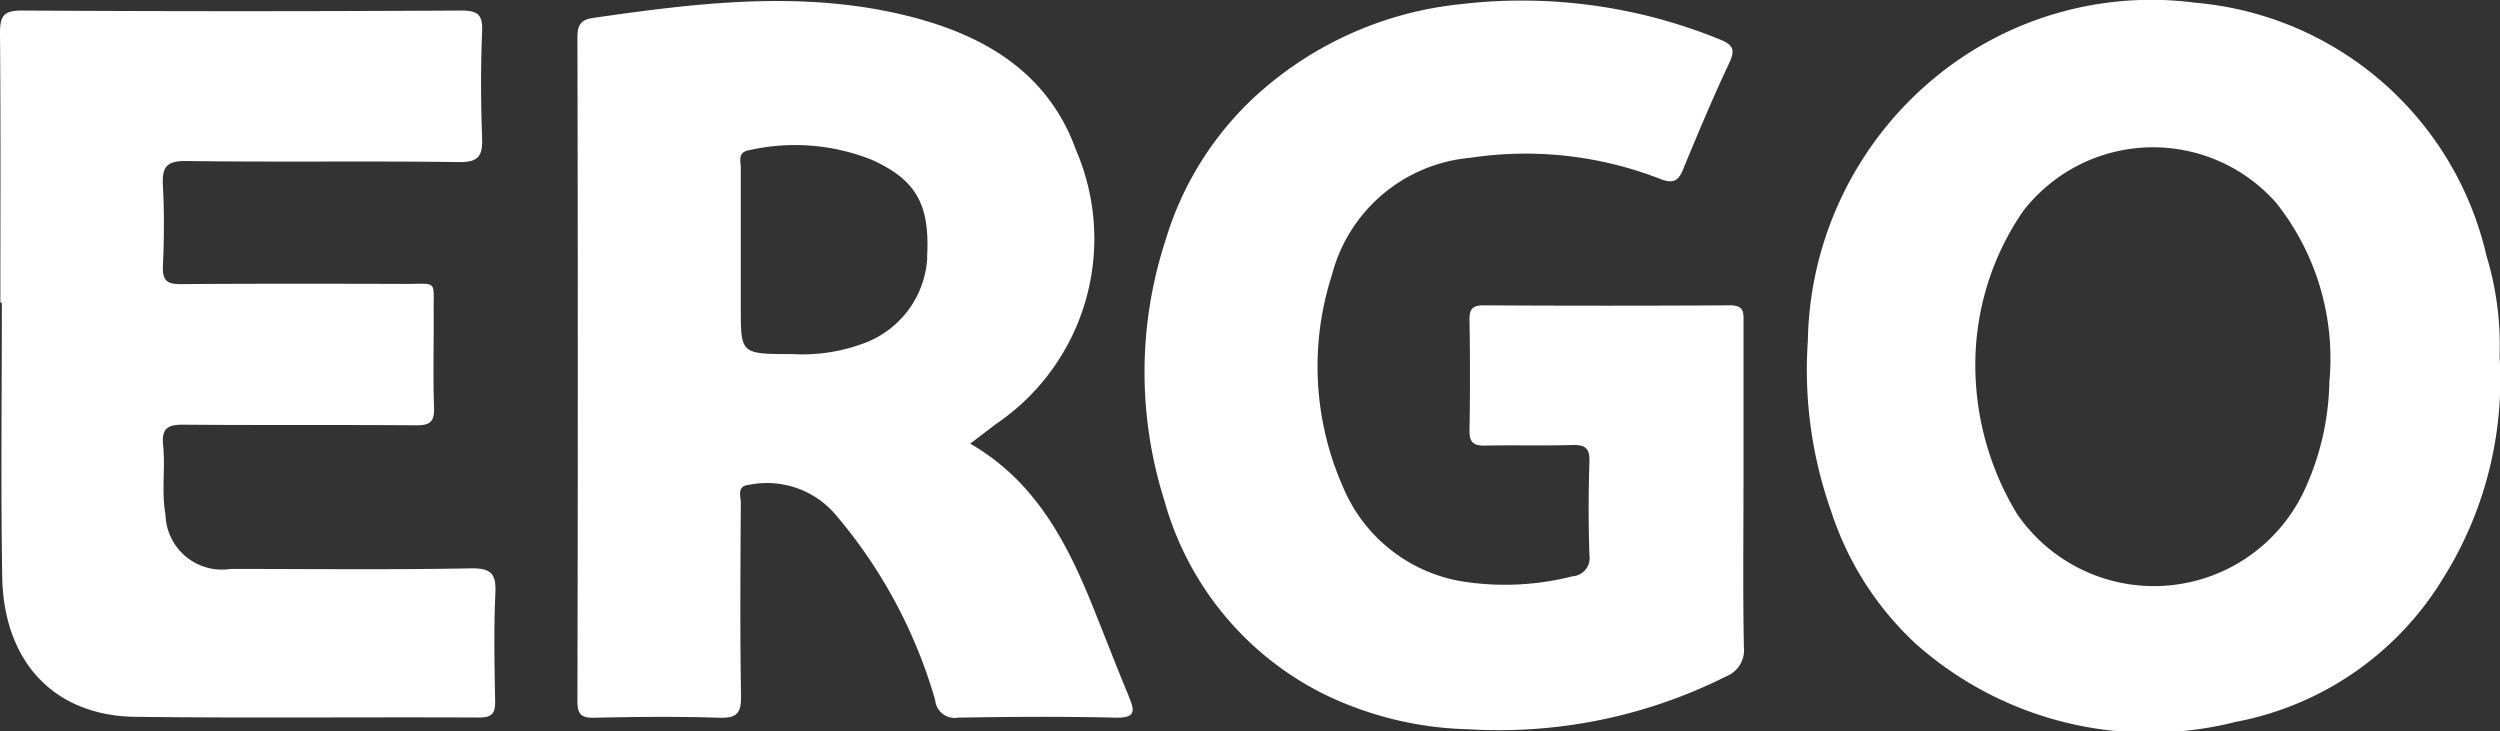
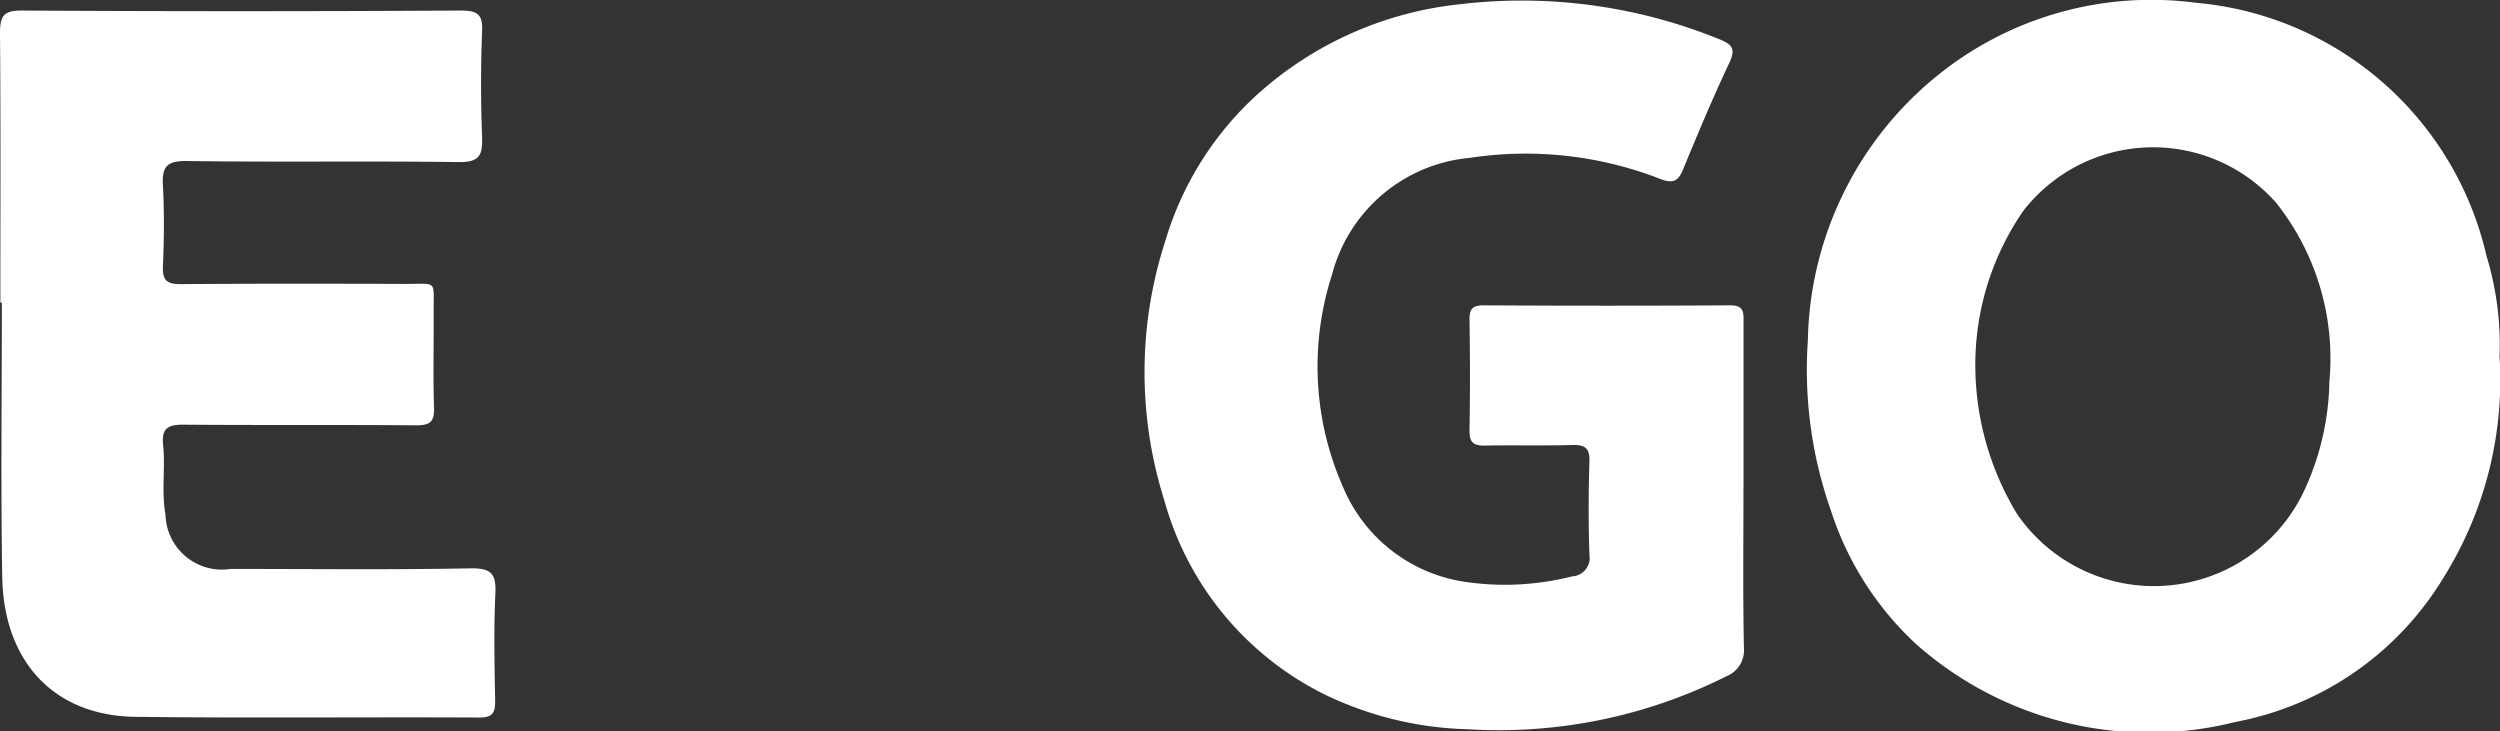
<svg xmlns="http://www.w3.org/2000/svg" id="Group_172" data-name="Group 172" width="82.674" height="24.187" viewBox="0 0 82.674 24.187">
  <rect x="0" y="0" width="82.674" height="24.187" fill="#333333" stroke="none" />
  <g id="Group_168" data-name="Group 168" transform="translate(59.746)">
    <path id="Path_439" data-name="Path 439" d="M425.452,602.2a10.832,10.832,0,0,0-9.628-8.413,11.24,11.24,0,0,0-8.483,2.362A11.534,11.534,0,0,0,403,604.962a14,14,0,0,0,.769,5.636,10.327,10.327,0,0,0,2.788,4.377,11.628,11.628,0,0,0,10.59,2.594,10.252,10.252,0,0,0,6.875-4.772,12.353,12.353,0,0,0,1.853-7.309,10.152,10.152,0,0,0-.418-3.283m-5.211,4.131a8.878,8.878,0,0,1-.8,3.517,5.489,5.489,0,0,1-9.522.848,9.488,9.488,0,0,1-1.386-4.891,8.954,8.954,0,0,1,1.587-5.141,5.431,5.431,0,0,1,8.356-.273,8.276,8.276,0,0,1,1.764,5.94" transform="translate(-402.961 -593.696)" fill="#fff" />
  </g>
  <g id="Group_169" data-name="Group 169" transform="translate(19.099 0.035)">
-     <path id="Path_440" data-name="Path 440" d="M403.8,616.71c-.4-.96-.776-1.942-1.166-2.909-.869-2.164-1.911-4.2-4.082-5.454l.855-.65a7.4,7.4,0,0,0,2.643-9.062c-.953-2.648-3.178-3.872-5.749-4.477-3.4-.8-6.812-.381-10.212.11-.393.051-.526.22-.526.635q.025,10.975,0,21.952c0,.425.107.563.547.556,1.381-.03,2.764-.044,4.141,0,.6.021.734-.164.722-.738-.035-2.129-.019-4.253-.007-6.38,0-.222-.147-.544.283-.586a2.981,2.981,0,0,1,2.877,1.019,16.468,16.468,0,0,1,3.267,6.1.65.65,0,0,0,.762.582c1.732-.03,3.466-.04,5.195,0,.673.019.654-.213.446-.7M397.132,602.2a3.206,3.206,0,0,1-2.2,2.865,5.762,5.762,0,0,1-2.267.32c-1.7,0-1.7,0-1.7-1.535s0-3.078,0-4.62c0-.229-.119-.523.288-.589a6.86,6.86,0,0,1,4.043.318c1.5.682,1.928,1.5,1.83,3.241" transform="translate(-385.567 -593.711)" fill="#fff" />
-   </g>
+     </g>
  <g id="Group_170" data-name="Group 170" transform="translate(37.845 0.031)">
    <path id="Path_441" data-name="Path 441" d="M413.4,609.816c0,1.755-.021,3.508.014,5.26a.935.935,0,0,1-.591.972,16.76,16.76,0,0,1-8.525,1.746,11.5,11.5,0,0,1-4.849-1.2,10.2,10.2,0,0,1-5.2-6.365,14.053,14.053,0,0,1,.033-8.588,10.619,10.619,0,0,1,3.056-4.853,11.832,11.832,0,0,1,6.672-2.968,17.33,17.33,0,0,1,8.625,1.169c.421.173.5.336.295.771-.547,1.159-1.042,2.344-1.531,3.529-.157.388-.339.46-.729.315a12.264,12.264,0,0,0-6.319-.706,5.2,5.2,0,0,0-4.561,3.874,9.856,9.856,0,0,0,.372,7.022,5.19,5.19,0,0,0,4.106,3.136,9.029,9.029,0,0,0,3.468-.192.611.611,0,0,0,.57-.71c-.035-1.028-.033-2.059,0-3.087.014-.439-.138-.556-.561-.547-.958.028-1.919,0-2.877.019-.393.009-.537-.1-.528-.509.021-1.215.019-2.432,0-3.648-.007-.36.1-.481.472-.481q4.069.025,8.144,0c.479,0,.446.248.446.568,0,1.823,0,3.648,0,5.47" transform="translate(-393.589 -593.709)" fill="#fff" />
  </g>
  <g id="Group_171" data-name="Group 171" transform="translate(0 0.349)">
    <path id="Path_442" data-name="Path 442" d="M377.406,603.508c0-2.97.014-5.94-.012-8.908,0-.554.1-.757.71-.755q7.266.042,14.533,0c.537,0,.727.117.7.687-.047,1.166-.044,2.339,0,3.508.023.61-.11.827-.783.816-3-.04-5.991.007-8.985-.035-.673-.009-.823.2-.788.818.049.886.04,1.778,0,2.664-.019.472.14.594.6.589,2.479-.019,4.961-.014,7.443-.007,1.061,0,.9-.133.911.944.007,1.052-.023,2.105.012,3.155.016.479-.152.579-.6.577-2.549-.021-5.1,0-7.651-.021-.523-.007-.769.091-.708.678.079.764-.061,1.535.079,2.3a1.867,1.867,0,0,0,2.157,1.792c2.645,0,5.291.031,7.933-.019.708-.012.851.2.818.855-.054,1.166-.028,2.337-.007,3.505.007.4-.063.575-.528.573-3.79-.019-7.583.023-11.373-.023-2.68-.035-4.36-1.818-4.4-4.655-.049-3.012-.012-6.029-.012-9.043Z" transform="translate(-377.394 -593.845)" fill="#fff" />
  </g>
</svg>